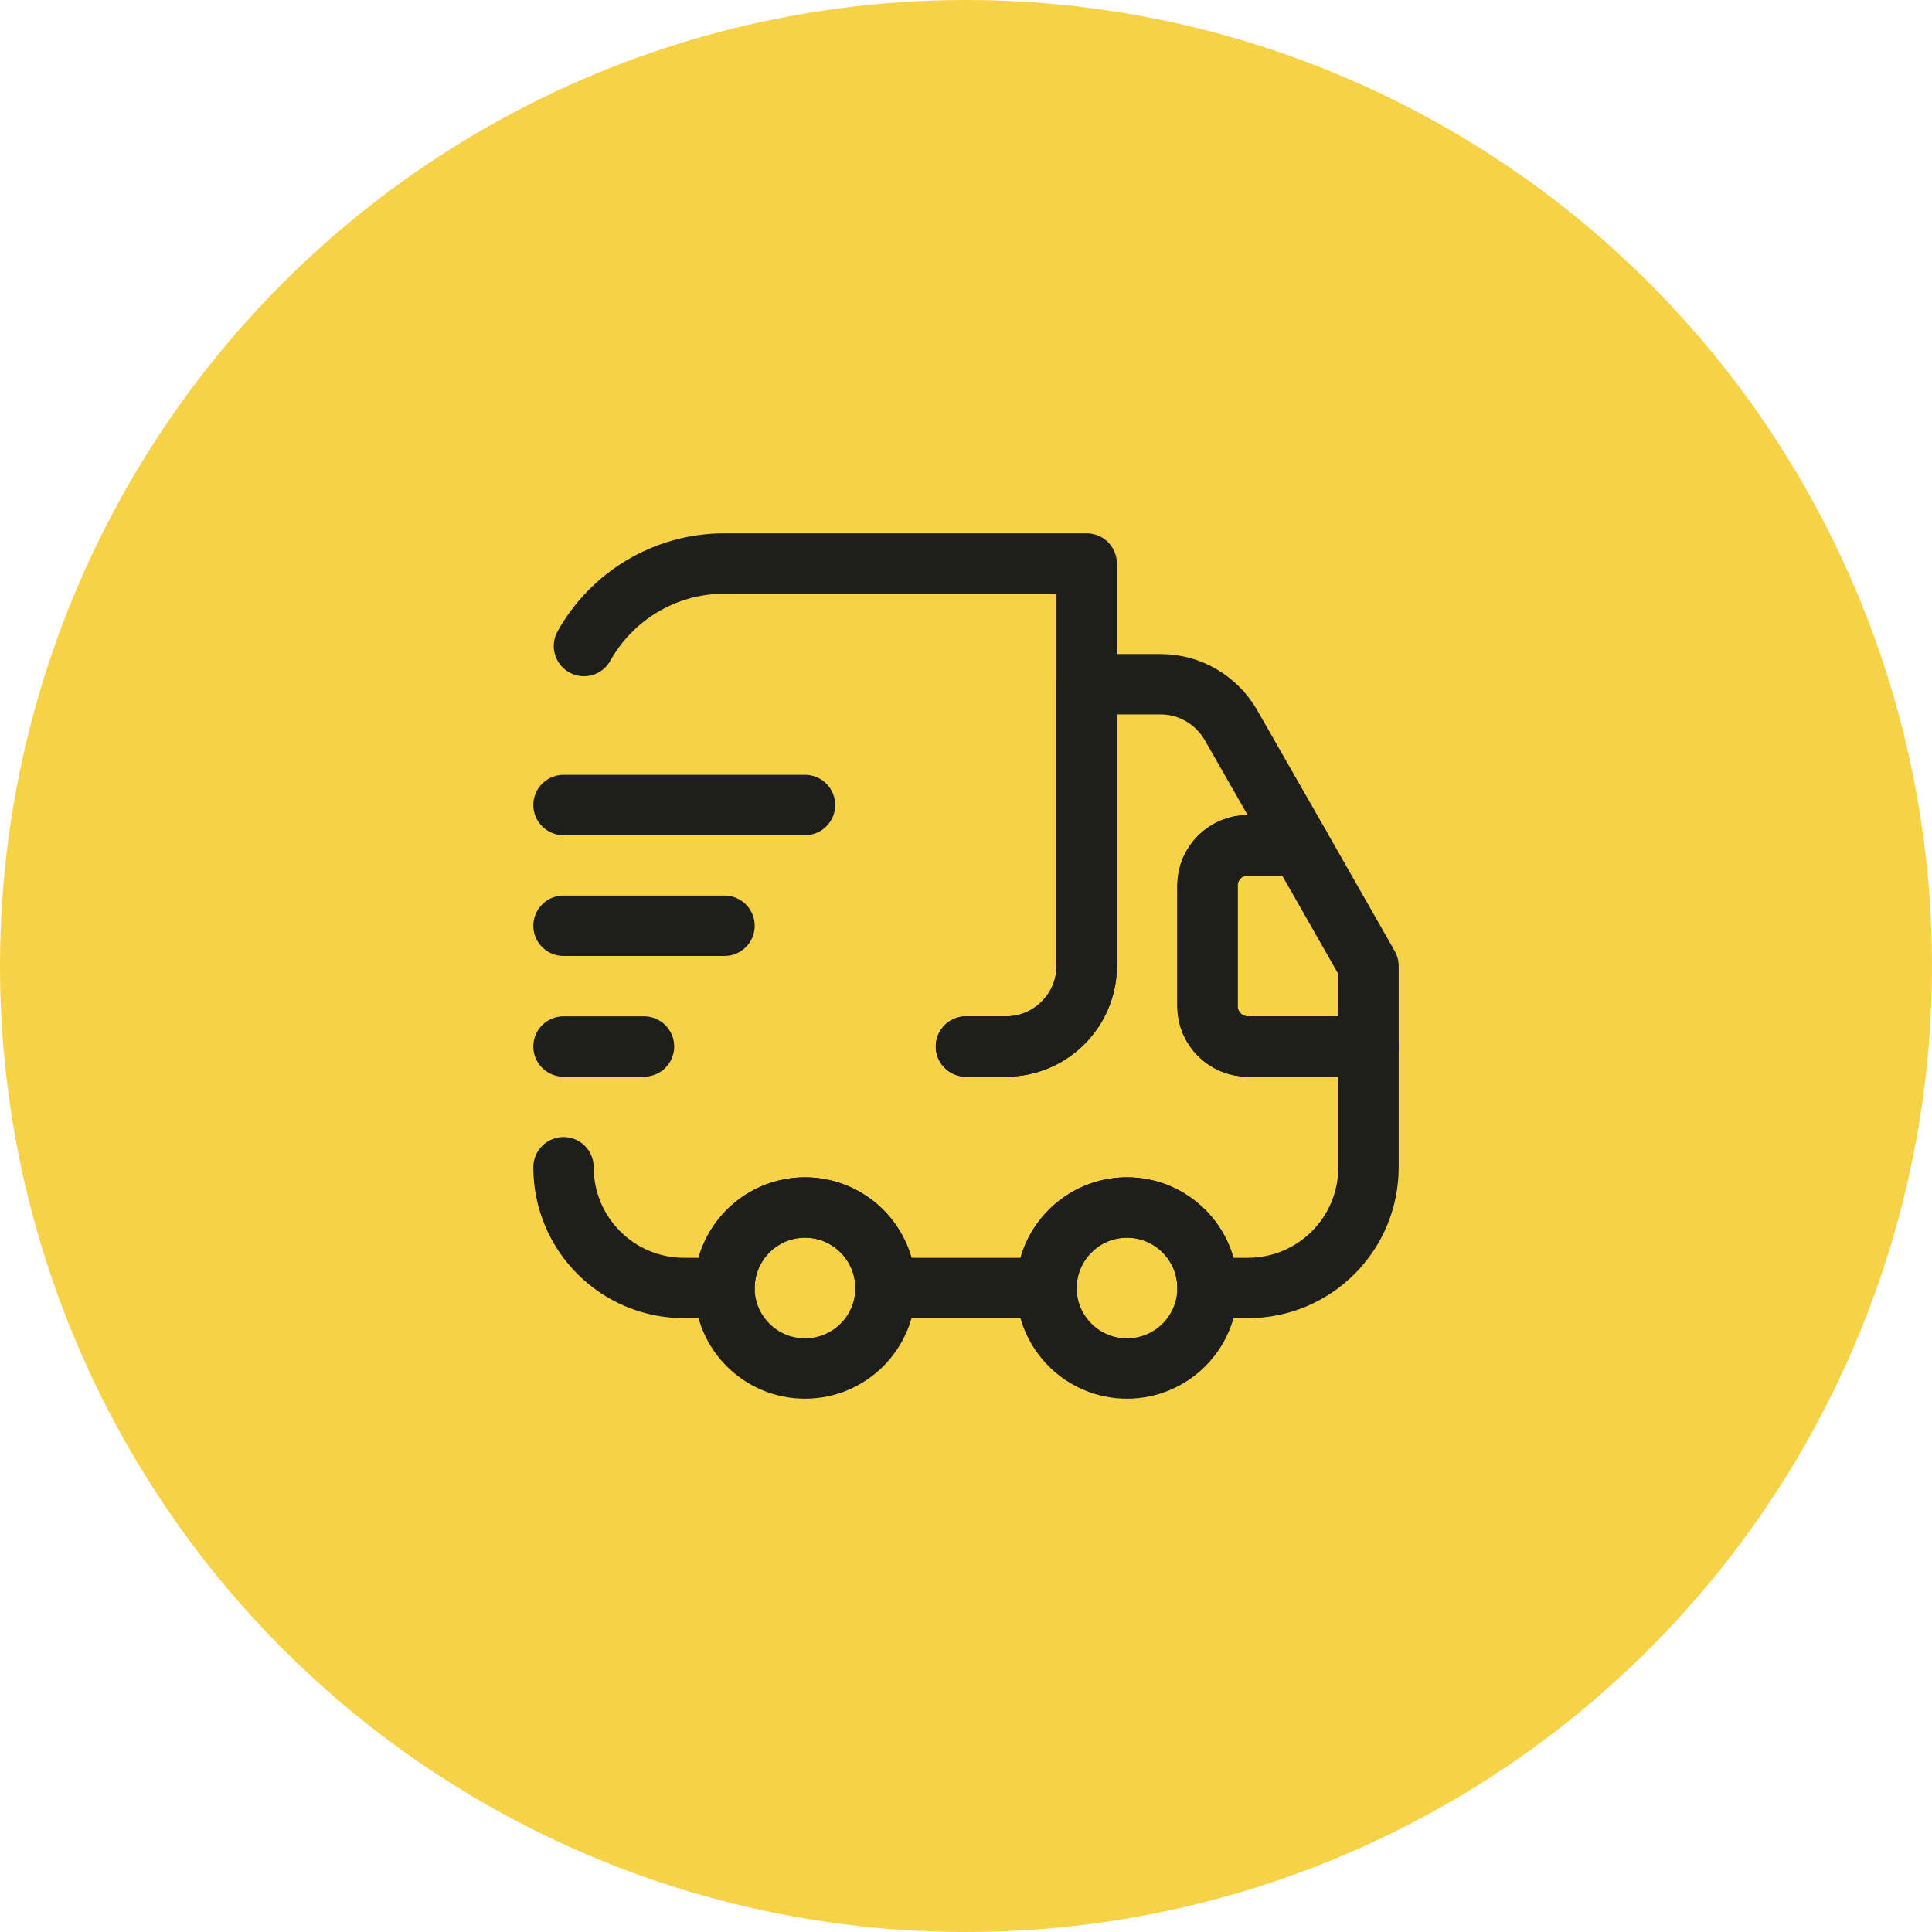
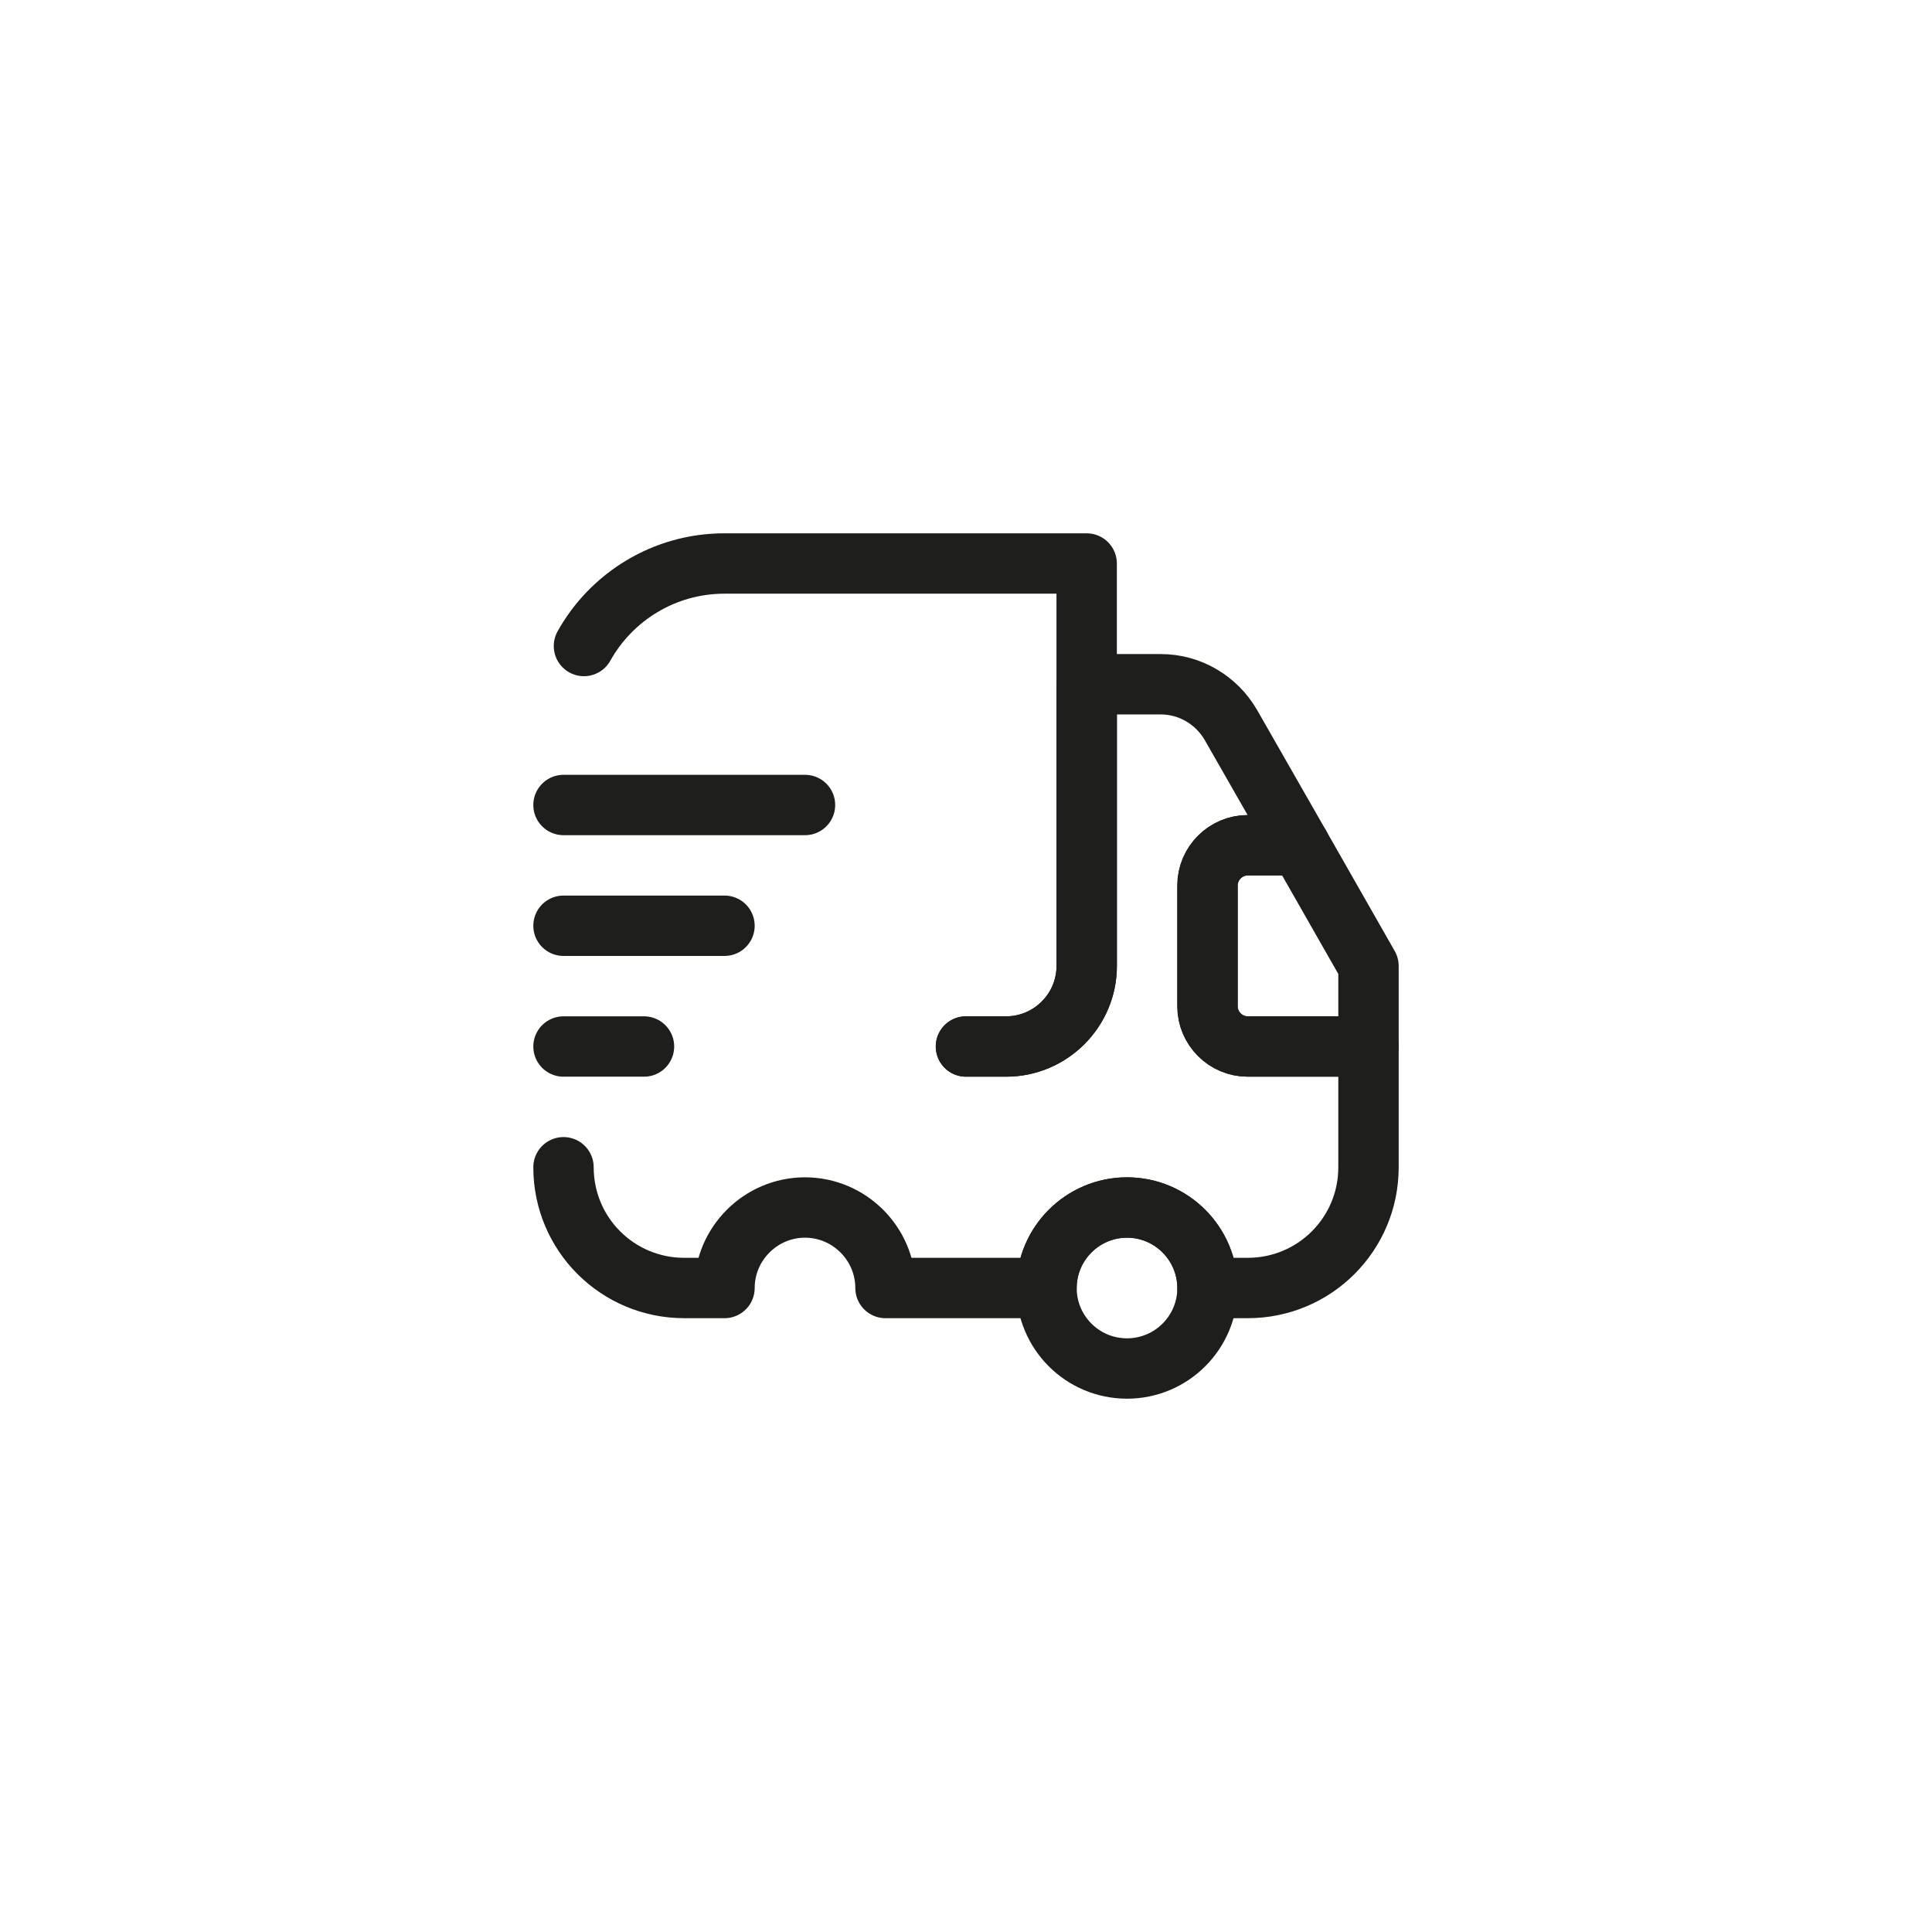
<svg xmlns="http://www.w3.org/2000/svg" width="48" height="48" viewBox="0 0 48 48" fill="none">
-   <circle cx="24" cy="24" r="24" fill="#F7D247" />
  <path d="M23.998 26H24.998C26.098 26 26.998 25.1 26.998 24V14H17.998C16.498 14 15.188 14.83 14.508 16.05" stroke="#1E1E1C" stroke-width="1.5" stroke-linecap="round" stroke-linejoin="round" />
  <path d="M14 29C14 30.66 15.34 32 17 32H18C18 30.9 18.9 30 20 30C21.1 30 22 30.9 22 32H26C26 30.9 26.9 30 28 30C29.1 30 30 30.9 30 32H31C32.66 32 34 30.66 34 29V26H31C30.45 26 30 25.55 30 25V22C30 21.45 30.45 21 31 21H32.29L30.58 18.01C30.22 17.39 29.56 17 28.84 17H27V24C27 25.1 26.1 26 25 26H24" stroke="#1E1E1C" stroke-width="1.5" stroke-linecap="round" stroke-linejoin="round" />
-   <path d="M20 34C21.105 34 22 33.105 22 32C22 30.895 21.105 30 20 30C18.895 30 18 30.895 18 32C18 33.105 18.895 34 20 34Z" stroke="#1E1E1C" stroke-width="1.5" stroke-linecap="round" stroke-linejoin="round" />
  <path d="M28 34C29.105 34 30 33.105 30 32C30 30.895 29.105 30 28 30C26.895 30 26 30.895 26 32C26 33.105 26.895 34 28 34Z" stroke="#1E1E1C" stroke-width="1.5" stroke-linecap="round" stroke-linejoin="round" />
  <path d="M34 24V26H31C30.45 26 30 25.55 30 25V22C30 21.45 30.45 21 31 21H32.29L34 24Z" stroke="#1E1E1C" stroke-width="1.5" stroke-linecap="round" stroke-linejoin="round" />
  <path d="M14 20H20" stroke="#1E1E1C" stroke-width="1.5" stroke-linecap="round" stroke-linejoin="round" />
  <path d="M14 23H18" stroke="#1E1E1C" stroke-width="1.5" stroke-linecap="round" stroke-linejoin="round" />
  <path d="M14 26H16" stroke="#1E1E1C" stroke-width="1.5" stroke-linecap="round" stroke-linejoin="round" />
</svg>